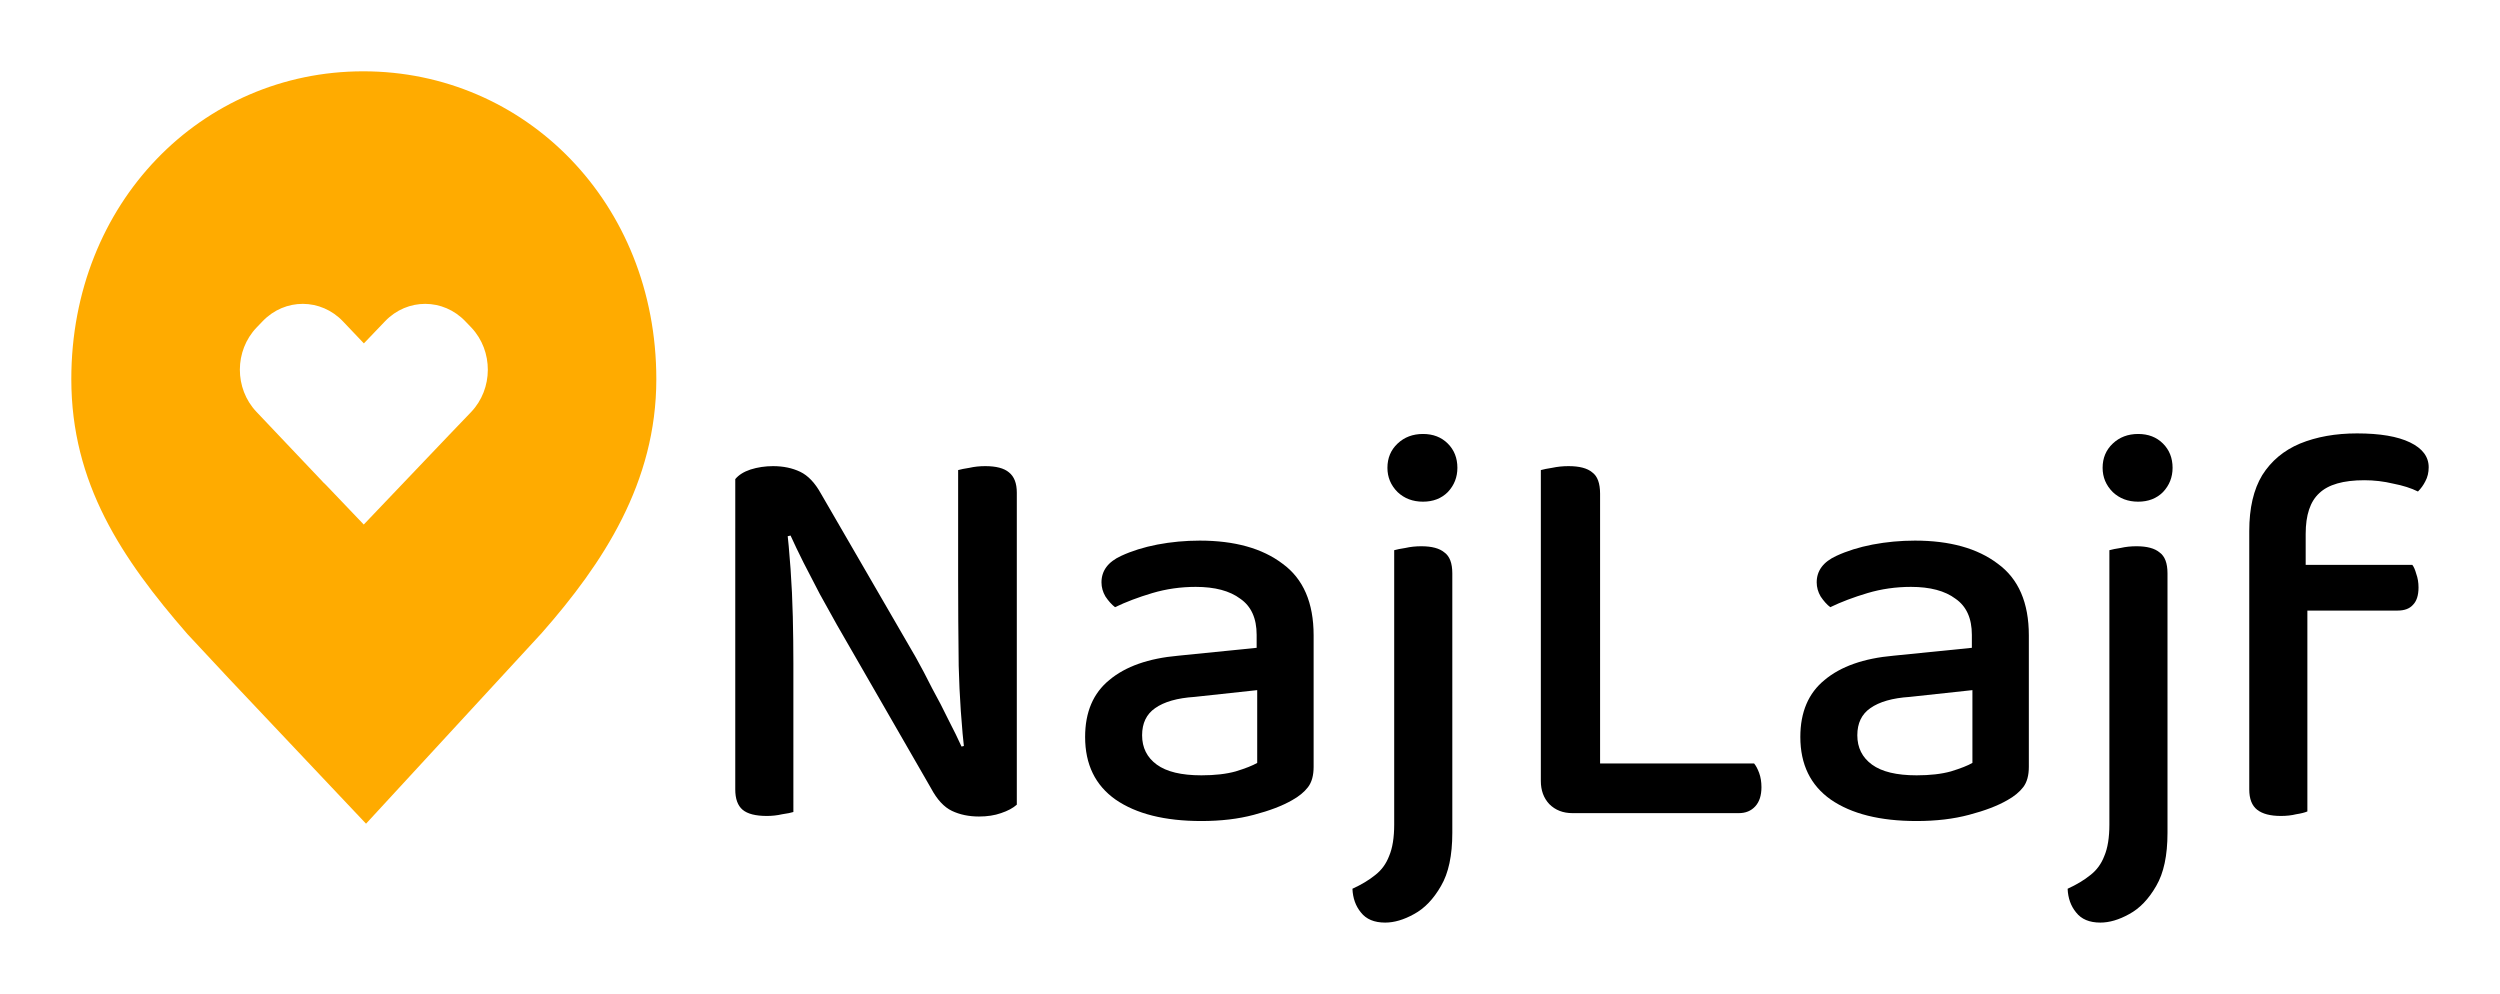
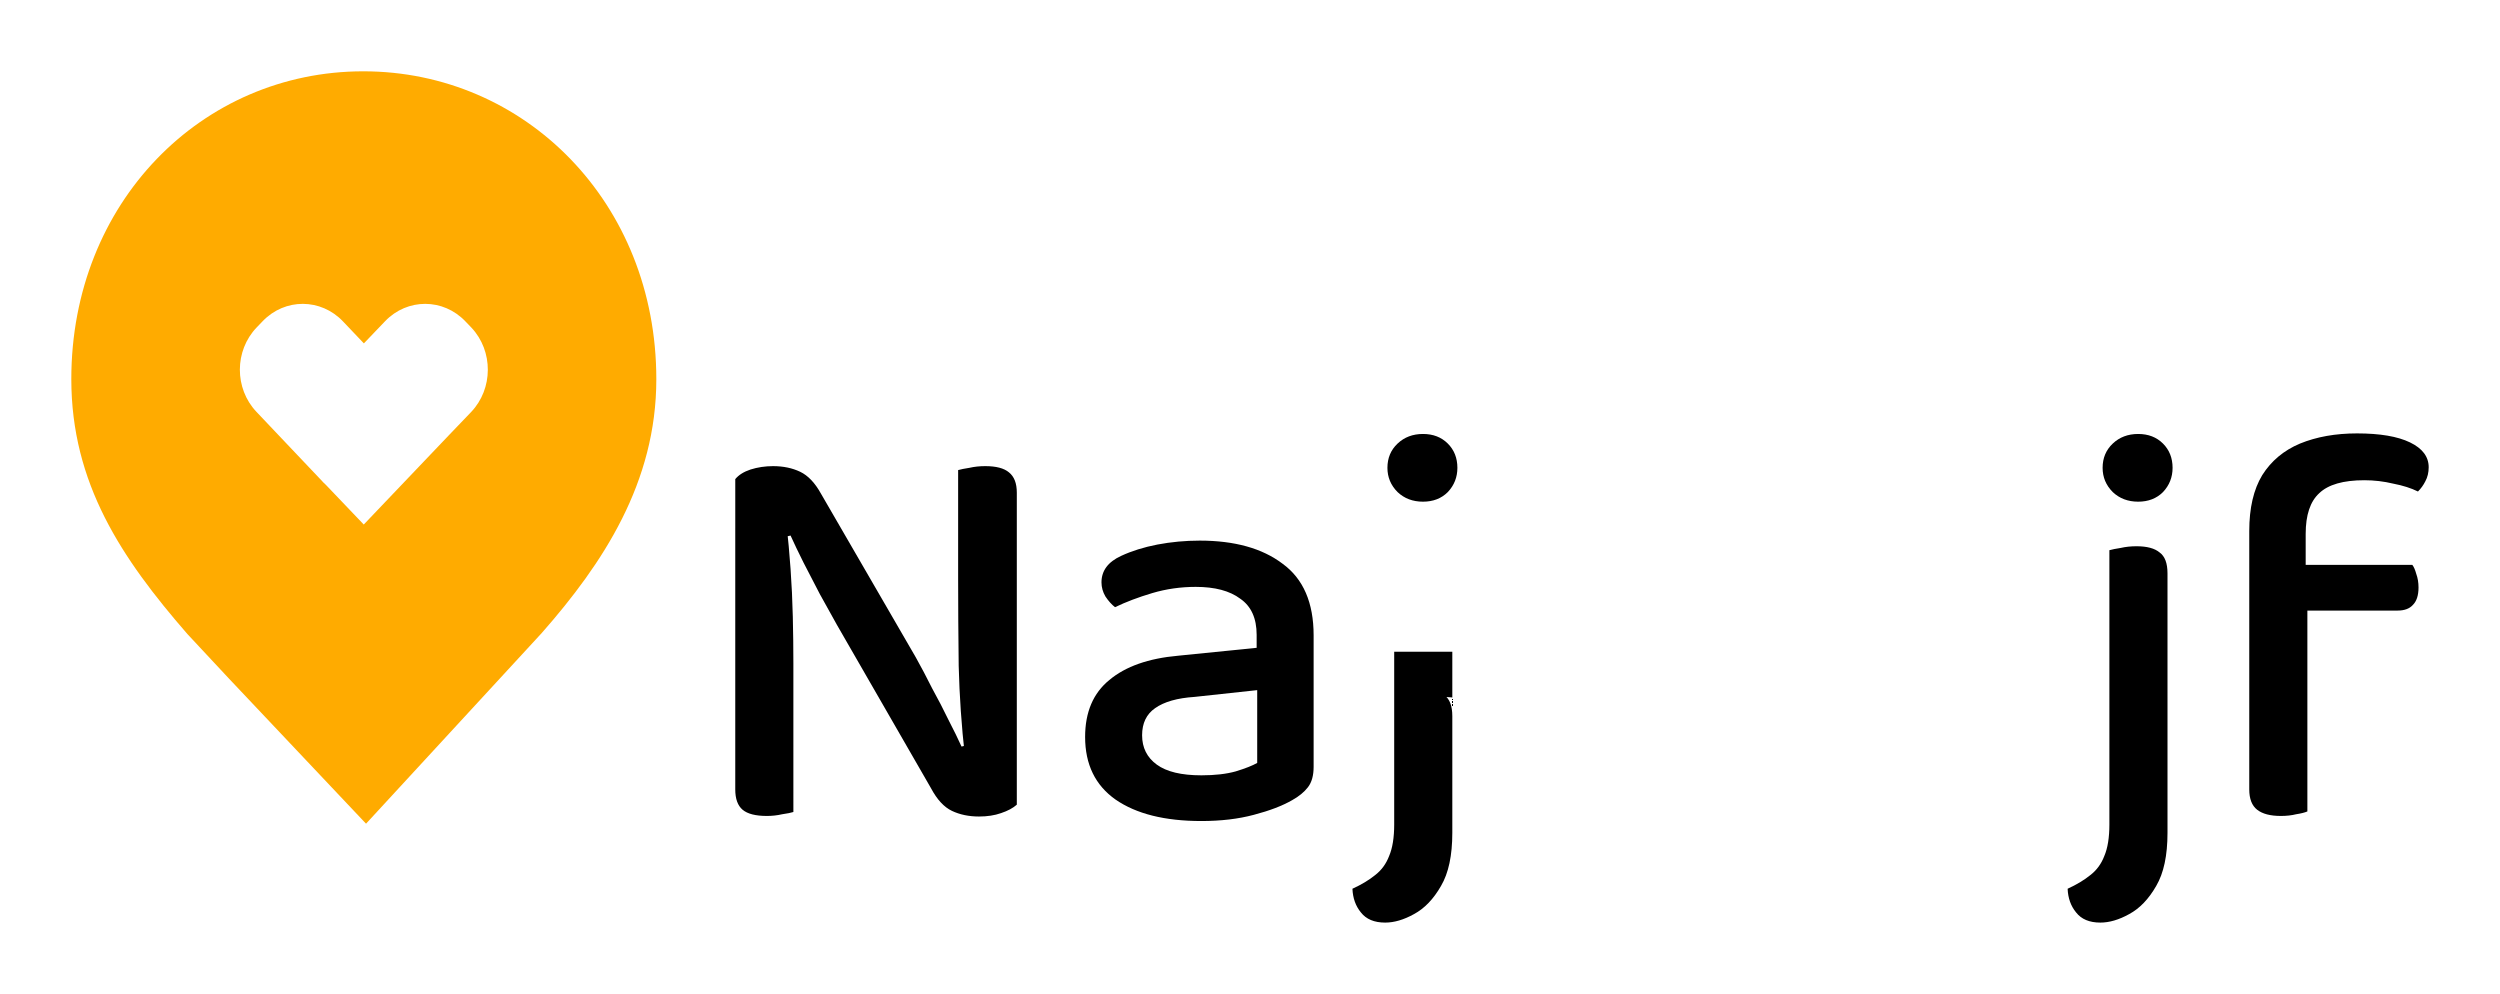
<svg xmlns="http://www.w3.org/2000/svg" id="svg24" xml:space="preserve" viewBox="0 0 876.418 348.43" height="348.43" width="876.418" version="1.1">
  <desc id="desc2">Created with Fabric.js 3.2.0</desc>
  <defs id="defs4" />
  <g id="g16" transform="matrix(0.42,0,0,0.42,127.543,156.88)">
    <g id="g14">
      <g id="g8" transform="translate(-8.15,177)">
-         <path id="path6" d="m 231,495.7 10,-9.4 z" transform="translate(-236,-491)" style="opacity:1;fill:#ffab00;fill-rule:nonzero;stroke:none;stroke-width:1;stroke-linecap:butt;stroke-linejoin:miter;stroke-miterlimit:4;stroke-dasharray:none;stroke-dashoffset:0" />
-       </g>
+         </g>
      <g id="g12">
        <path id="path10" d="M 243.7,0 C 108.9,0 0,109.5 0,256.9 0,343.8 41.9,406.5 96.9,469.7 L 131.6,506.9 246,628 379.9,482.7 392.7,468.8 C 443.8,410.7 488.3,343.3 488.3,257 488.3,109.5 378.6,0 243.7,0 Z m 90,284.4 -18.5,19.3 -71.1,74.6 -31.6,-33.1 c -0.8,-0.7 -1.5,-1.4 -2.3,-2.2 l -0.9,-1 -36.9,-38.9 v 0 l -17.9,-18.9 c -18.5,-19.5 -18.4,-51 0.2,-70.4 l 5,-5.2 c 18.6,-19.4 48.6,-19.3 67.1,0.2 l 17.4,18.3 17.7,-18.5 c 18.6,-19.4 48.6,-19.3 67.1,0.2 l 5,5.2 c 18.3,19.5 18.2,51 -0.3,70.4 z" transform="translate(-244.15,-314)" style="opacity:1;fill:#ffab00;fill-rule:nonzero;stroke:none;stroke-width:1;stroke-linecap:butt;stroke-linejoin:miter;stroke-miterlimit:4;stroke-dasharray:none;stroke-dashoffset:0" />
      </g>
    </g>
  </g>
  <g id="g22" transform="matrix(9.89,0,0,9.89,542.393,222.75)">
    <g id="text20" style="font-style:normal;font-weight:500;font-size:20px;font-family:'Baloo 2';white-space:pre;opacity:1;fill:#000000;fill-rule:nonzero;stroke:none;stroke-width:1;stroke-linecap:butt;stroke-linejoin:miter;stroke-miterlimit:4;stroke-dasharray:none;stroke-dashoffset:0" aria-label="NajLajf">
      <path id="path30" d="m -28.78,-3.8 1.82,-0.1 q 0.08,0.7 0.14,1.54 0.06,0.84 0.08,1.7 0.02,0.86 0.02,1.64 V 6.26 q -0.12,0.04 -0.4,0.08 -0.26,0.06 -0.54,0.06 -0.6,0 -0.86,-0.22 -0.26,-0.22 -0.26,-0.72 z m 9.98,8 -1.84,0.08 q -0.18,-1.6 -0.22,-3.2 -0.02,-1.62 -0.02,-3.12 v -3.82 q 0.14,-0.04 0.4,-0.08 0.26,-0.06 0.56,-0.06 0.58,0 0.84,0.22 0.28,0.22 0.28,0.72 z m 0,-0.72 v 2.52 q -0.2,0.18 -0.56,0.3 -0.34,0.12 -0.78,0.12 -0.54,0 -0.96,-0.2 -0.42,-0.2 -0.74,-0.8 l -3.34,-5.8 q -0.28,-0.5 -0.6,-1.08 -0.3,-0.58 -0.58,-1.12 -0.28,-0.56 -0.46,-0.96 l -1.96,0.48 v -2.48 q 0.18,-0.22 0.54,-0.34 0.38,-0.12 0.8,-0.12 0.54,0 0.96,0.2 0.42,0.2 0.74,0.78 l 3.36,5.8 q 0.28,0.5 0.58,1.1 0.32,0.58 0.58,1.12 0.28,0.54 0.46,0.94 z" />
      <path id="path32" d="m -12.259,4.96 q 0.72,0 1.22,-0.14 0.52,-0.16 0.76,-0.3 v -2.58 l -2.22,0.24 q -0.92,0.06 -1.4,0.4 -0.46,0.32 -0.46,0.96 0,0.66 0.52,1.04 0.52,0.38 1.58,0.38 z m -0.06,-8.32 q 1.86,0 2.94,0.82 1.1,0.8 1.1,2.54 V 4.66 q 0,0.46 -0.2,0.72 -0.2,0.26 -0.56,0.46 -0.52,0.3 -1.36,0.52 -0.82,0.22 -1.86,0.22 -1.94,0 -3.04,-0.76 -1.08,-0.76 -1.08,-2.22 0,-1.32 0.86,-2.02 0.86,-0.72 2.44,-0.86 l 2.78,-0.28 v -0.46 q 0,-0.88 -0.58,-1.28 -0.56,-0.42 -1.58,-0.42 -0.8,0 -1.54,0.22 -0.74,0.22 -1.32,0.5 -0.18,-0.14 -0.34,-0.38 -0.14,-0.24 -0.14,-0.5 0,-0.62 0.7,-0.94 0.56,-0.26 1.28,-0.4 0.74,-0.14 1.5,-0.14 z" />
-       <path id="path34" d="m -6.903,8.98 q 0.48,-0.22 0.8,-0.48 0.34,-0.26 0.5,-0.68 0.18,-0.42 0.18,-1.12 V 0.58 h 2.06 V 7 q 0,1.2 -0.4,1.88 -0.4,0.7 -0.96,1 -0.54,0.3 -1.02,0.3 -0.58,0 -0.86,-0.36 -0.28,-0.34 -0.3,-0.84 z m 1.24,-14.92 q 0,-0.52 0.36,-0.86 0.36,-0.34 0.9,-0.34 0.54,0 0.88,0.34 0.34,0.34 0.34,0.86 0,0.5 -0.34,0.86 -0.34,0.34 -0.88,0.34 -0.54,0 -0.9,-0.34 -0.36,-0.36 -0.36,-0.86 z m 2.3,8.14 -2.06,-0.16 v -5.06 q 0.14,-0.04 0.4,-0.08 0.26,-0.06 0.56,-0.06 0.56,0 0.82,0.22 0.28,0.2 0.28,0.74 z" />
-       <path id="path36" d="M -0.225,-1.26 H 1.875 v 7.4 l -0.98,0.16 q -0.5,0 -0.82,-0.32 -0.3,-0.32 -0.3,-0.82 z m 1.12,7.56 v -1.76 H 7.335 q 0.1,0.12 0.18,0.34 0.08,0.22 0.08,0.5 0,0.44 -0.22,0.68 -0.22,0.24 -0.58,0.24 z M 1.875,0.8 H -0.225 V -5.86 q 0.14,-0.04 0.4,-0.08 0.28,-0.06 0.58,-0.06 0.58,0 0.84,0.22 0.28,0.2 0.28,0.76 z" />
-       <path id="path38" d="m 13.093,4.96 q 0.72,0 1.22,-0.14 0.52,-0.16 0.76,-0.3 v -2.58 l -2.22,0.24 q -0.92,0.06 -1.4,0.4 -0.46,0.32 -0.46,0.96 0,0.66 0.52,1.04 0.52,0.38 1.58,0.38 z m -0.06,-8.32 q 1.86,0 2.94,0.82 1.1,0.8 1.1,2.54 V 4.66 q 0,0.46 -0.2,0.72 -0.2,0.26 -0.56,0.46 -0.52,0.3 -1.36,0.52 -0.82,0.22 -1.86,0.22 -1.94,0 -3.04,-0.76 -1.08,-0.76 -1.08,-2.22 0,-1.32 0.86,-2.02 0.86,-0.72 2.44,-0.86 l 2.78,-0.28 v -0.46 q 0,-0.88 -0.58,-1.28 -0.56,-0.42 -1.58,-0.42 -0.8,0 -1.54,0.22 -0.74,0.22 -1.32,0.5 -0.18,-0.14 -0.34,-0.38 -0.14,-0.24 -0.14,-0.5 0,-0.62 0.7,-0.94 0.56,-0.26 1.28,-0.4 0.74,-0.14 1.5,-0.14 z" />
+       <path id="path34" d="m -6.903,8.98 q 0.48,-0.22 0.8,-0.48 0.34,-0.26 0.5,-0.68 0.18,-0.42 0.18,-1.12 V 0.58 h 2.06 V 7 q 0,1.2 -0.4,1.88 -0.4,0.7 -0.96,1 -0.54,0.3 -1.02,0.3 -0.58,0 -0.86,-0.36 -0.28,-0.34 -0.3,-0.84 z m 1.24,-14.92 q 0,-0.52 0.36,-0.86 0.36,-0.34 0.9,-0.34 0.54,0 0.88,0.34 0.34,0.34 0.34,0.86 0,0.5 -0.34,0.86 -0.34,0.34 -0.88,0.34 -0.54,0 -0.9,-0.34 -0.36,-0.36 -0.36,-0.86 z m 2.3,8.14 -2.06,-0.16 q 0.14,-0.04 0.4,-0.08 0.26,-0.06 0.56,-0.06 0.56,0 0.82,0.22 0.28,0.2 0.28,0.74 z" />
      <path id="path40" d="m 18.448,8.98 q 0.48,-0.22 0.8,-0.48 0.34,-0.26 0.5,-0.68 0.18,-0.42 0.18,-1.12 V 0.58 h 2.06 V 7 q 0,1.2 -0.4,1.88 -0.4,0.7 -0.96,1 -0.54,0.3 -1.02,0.3 -0.58,0 -0.86,-0.36 -0.28,-0.34 -0.3,-0.84 z m 1.24,-14.92 q 0,-0.52 0.36,-0.86 0.36,-0.34 0.9,-0.34 0.54,0 0.88,0.34 0.34,0.34 0.34,0.86 0,0.5 -0.34,0.86 -0.34,0.34 -0.88,0.34 -0.54,0 -0.9,-0.34 -0.36,-0.36 -0.36,-0.86 z m 2.3,8.14 -2.06,-0.16 v -5.06 q 0.14,-0.04 0.4,-0.08 0.26,-0.06 0.56,-0.06 0.56,0 0.82,0.22 0.28,0.2 0.28,0.74 z" />
      <path id="path42" d="M 26.546,-0.88 V -2.5 h 4.12 q 0.08,0.1 0.14,0.32 0.08,0.22 0.08,0.48 0,0.42 -0.2,0.62 -0.18,0.2 -0.54,0.2 z m 0.34,-2.72 v 2.46 h -2 v -2.56 q 0,-1.22 0.46,-1.98 0.48,-0.76 1.34,-1.12 0.88,-0.36 2.02,-0.36 1.22,0 1.88,0.32 0.66,0.32 0.66,0.88 0,0.28 -0.12,0.5 -0.1,0.2 -0.26,0.36 -0.36,-0.18 -0.88,-0.28 -0.5,-0.12 -1.02,-0.12 -1.12,0 -1.6,0.46 -0.48,0.44 -0.48,1.44 z m -2,1.68 h 2.06 v 8.16 q -0.14,0.06 -0.4,0.1 -0.24,0.06 -0.54,0.06 -0.56,0 -0.84,-0.22 -0.28,-0.22 -0.28,-0.72 z" />
    </g>
  </g>
</svg>